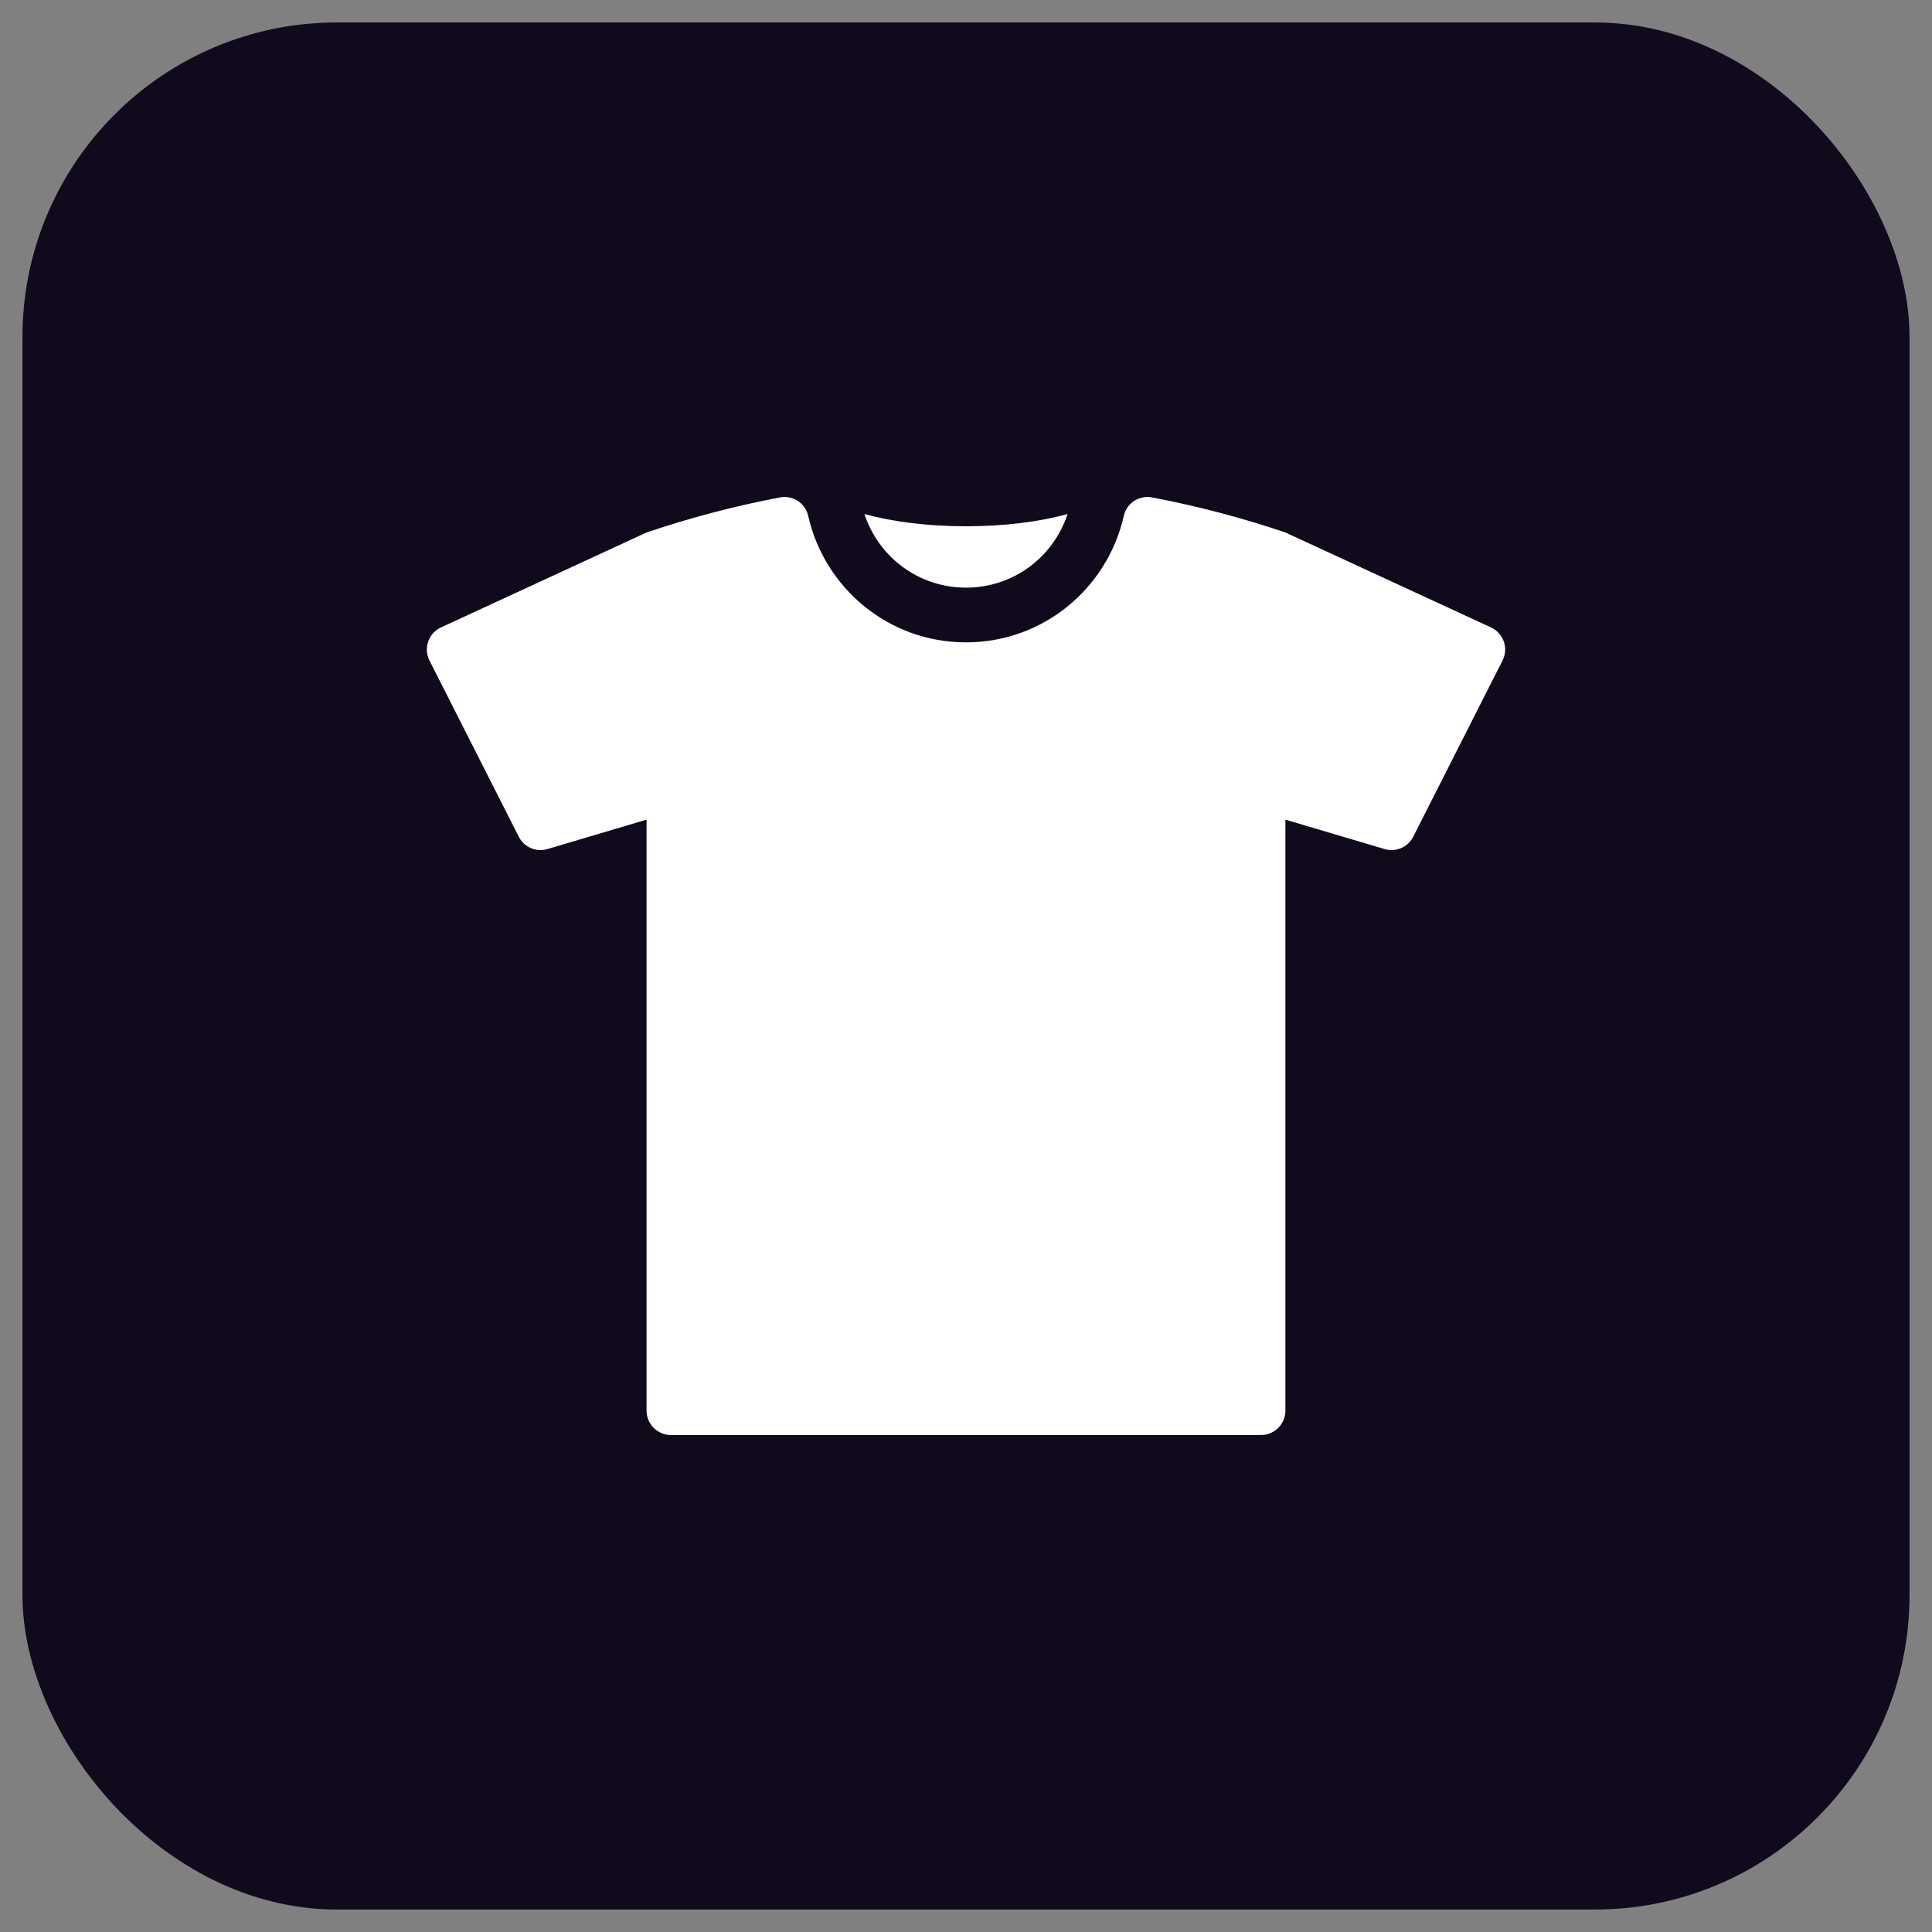
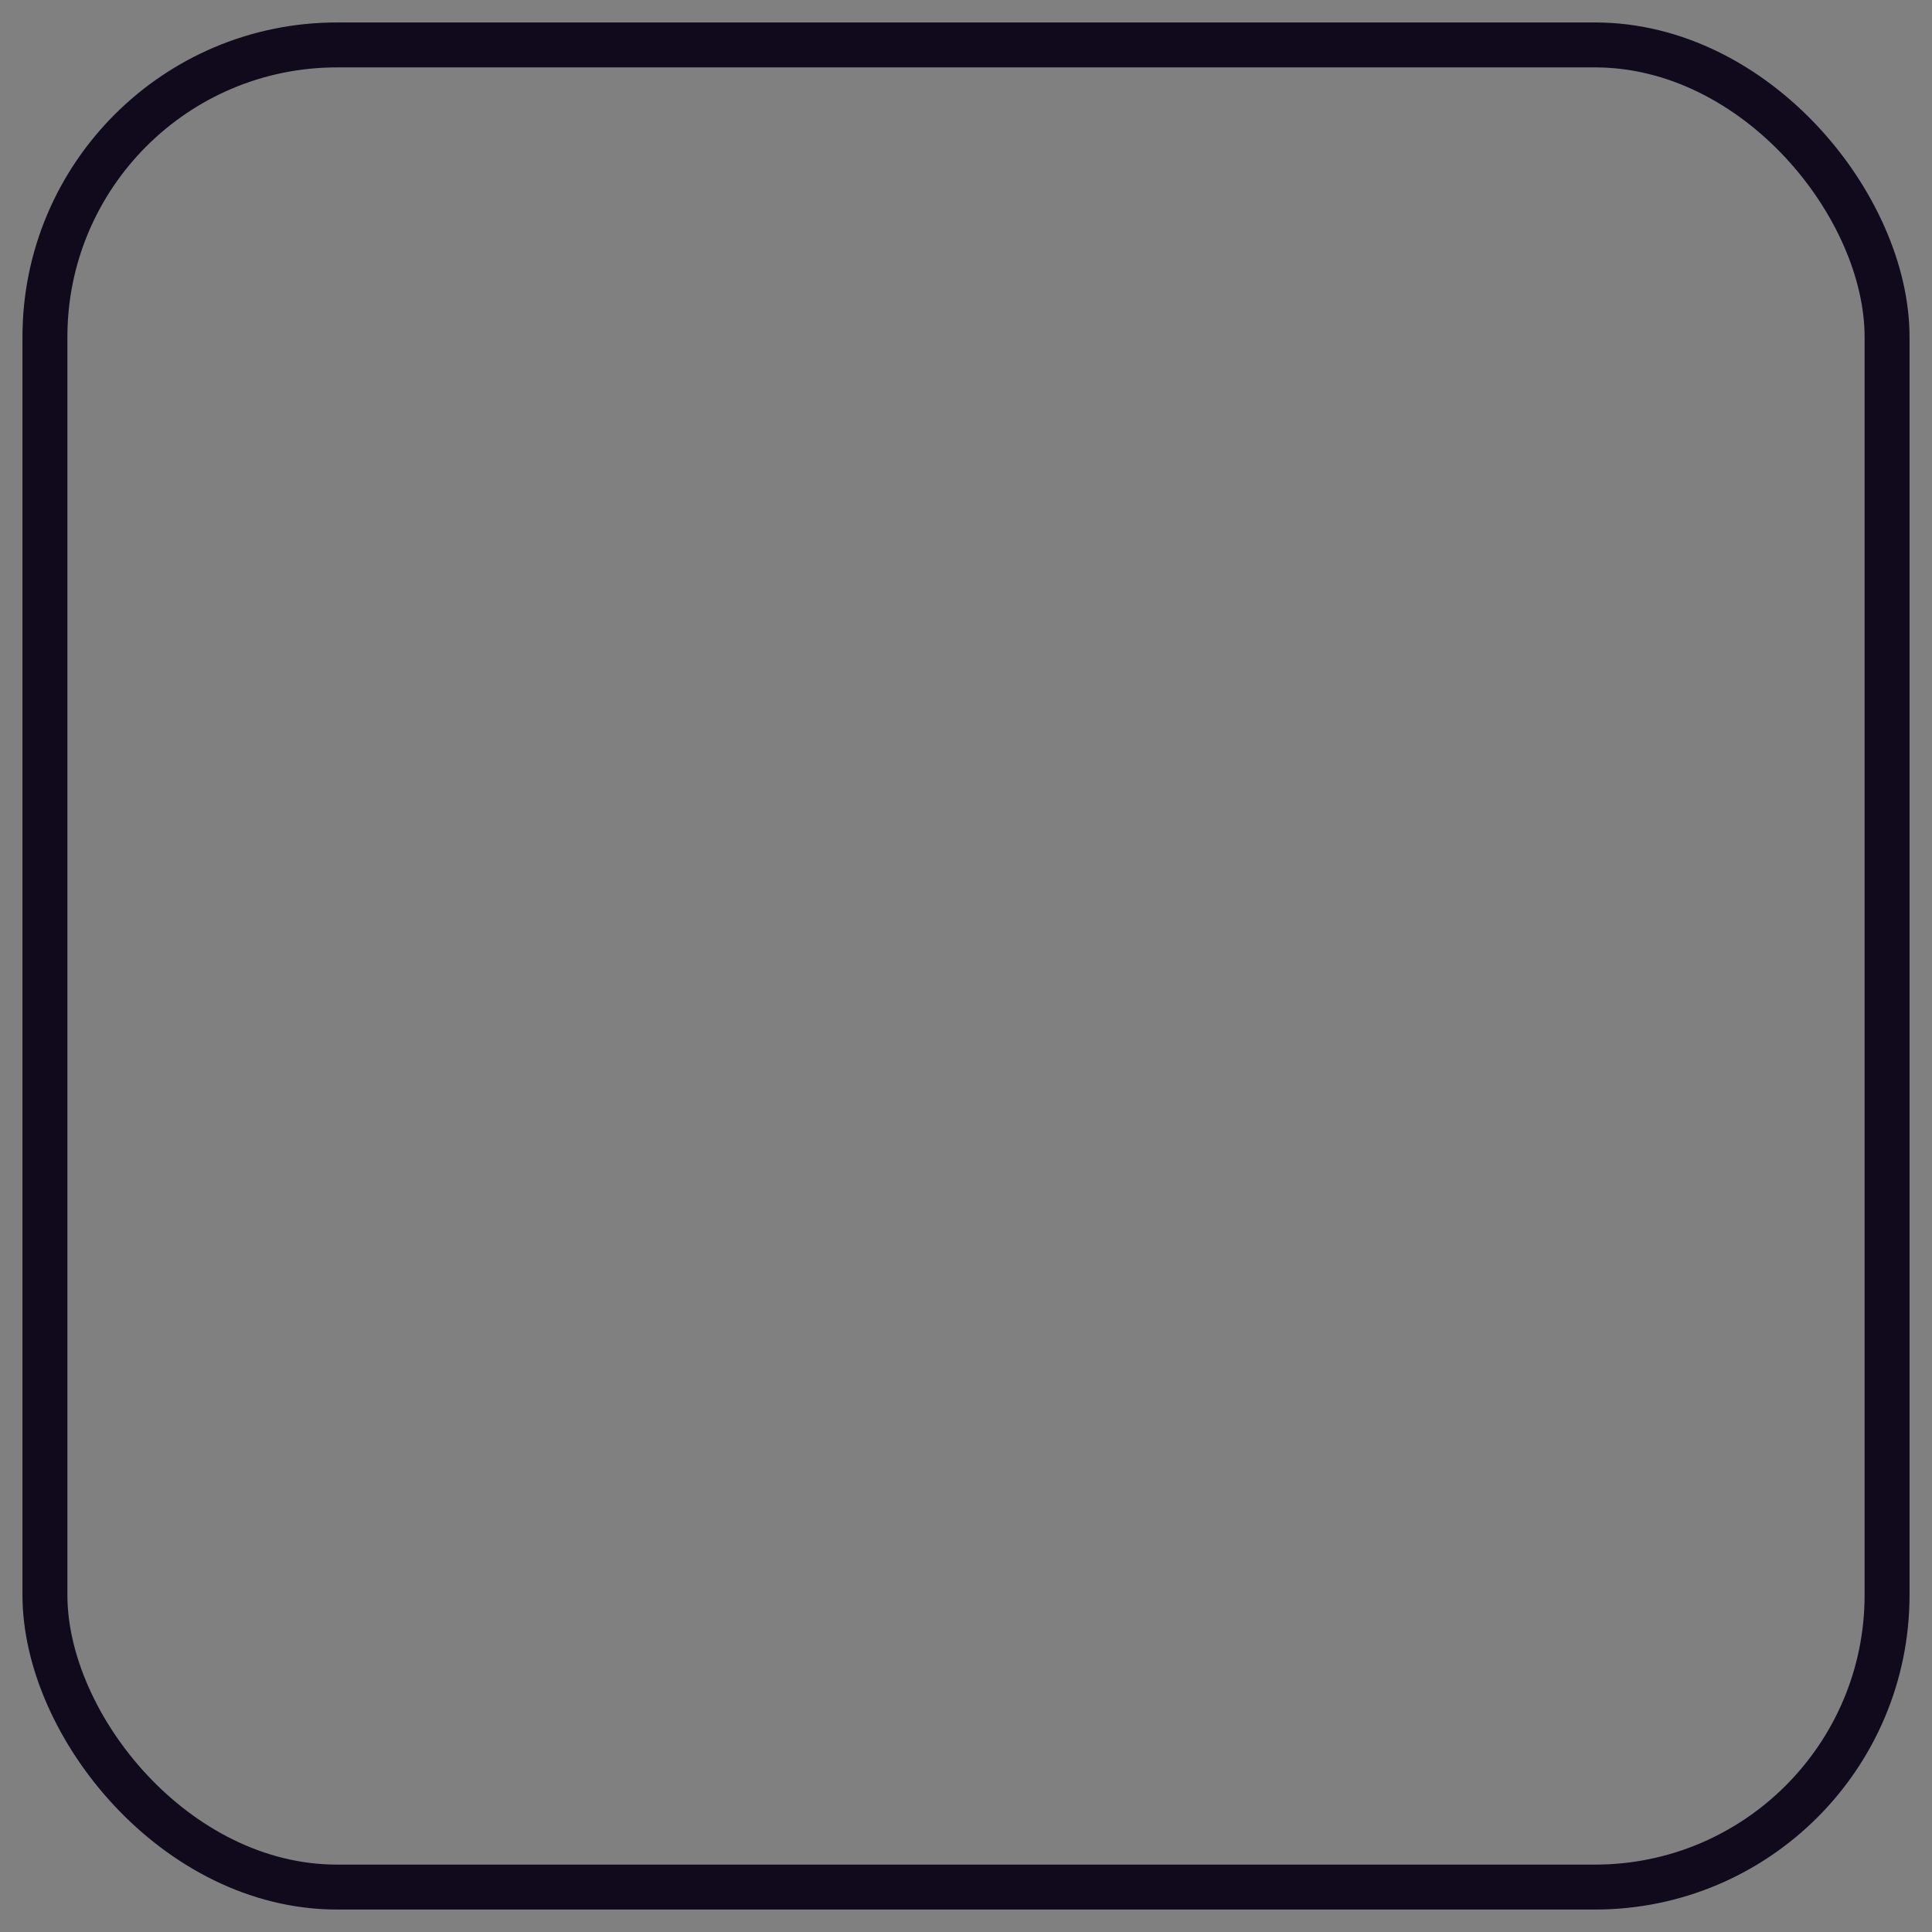
<svg xmlns="http://www.w3.org/2000/svg" width="43" height="43" viewBox="0 0 43 43" fill="none">
  <rect x="0" y="0" width="43" height="43" fill="#808080" stroke="none" />
-   <rect x="1" y="1" width="41" height="41" rx="6.5" fill="#100A1C" />
  <rect x="1" y="1" width="41" height="41" rx="6.5" stroke="#100A1C" />
  <g clip-path="url(#clip0_745_2318)">
-     <path d="M21.5 13.079C22.54 13.079 23.438 12.416 23.76 11.441C23.145 11.611 22.36 11.713 21.5 11.713C20.64 11.713 19.855 11.611 19.24 11.441C19.562 12.416 20.46 13.079 21.5 13.079Z" fill="white" />
-     <path d="M33.47 14.278C33.421 14.14 33.318 14.026 33.184 13.964L28.608 11.851C27.635 11.522 26.644 11.261 25.642 11.071C25.607 11.064 25.572 11.061 25.537 11.061C25.29 11.061 25.068 11.232 25.012 11.483C24.647 13.092 23.222 14.297 21.5 14.297C19.778 14.297 18.353 13.092 17.988 11.483C17.932 11.232 17.71 11.061 17.462 11.061C17.428 11.061 17.393 11.064 17.358 11.071C16.356 11.261 15.365 11.522 14.39 11.851L9.816 13.964C9.681 14.026 9.578 14.14 9.531 14.278C9.482 14.418 9.491 14.57 9.559 14.702L11.546 18.622C11.639 18.808 11.828 18.92 12.028 18.92C12.08 18.92 12.132 18.912 12.184 18.897L14.39 18.243V31.397C14.39 31.695 14.634 31.939 14.933 31.939H28.067C28.366 31.939 28.609 31.695 28.609 31.397V18.243L30.816 18.897C30.868 18.913 30.92 18.92 30.972 18.92C31.172 18.92 31.36 18.808 31.454 18.622L33.441 14.702C33.508 14.57 33.518 14.418 33.47 14.278Z" fill="white" />
-   </g>
+     </g>
  <defs>
    <clipPath id="clip0_745_2318">
-       <rect width="24" height="24" fill="white" transform="translate(9.5 9.5)" />
-     </clipPath>
+       </clipPath>
  </defs>
</svg>